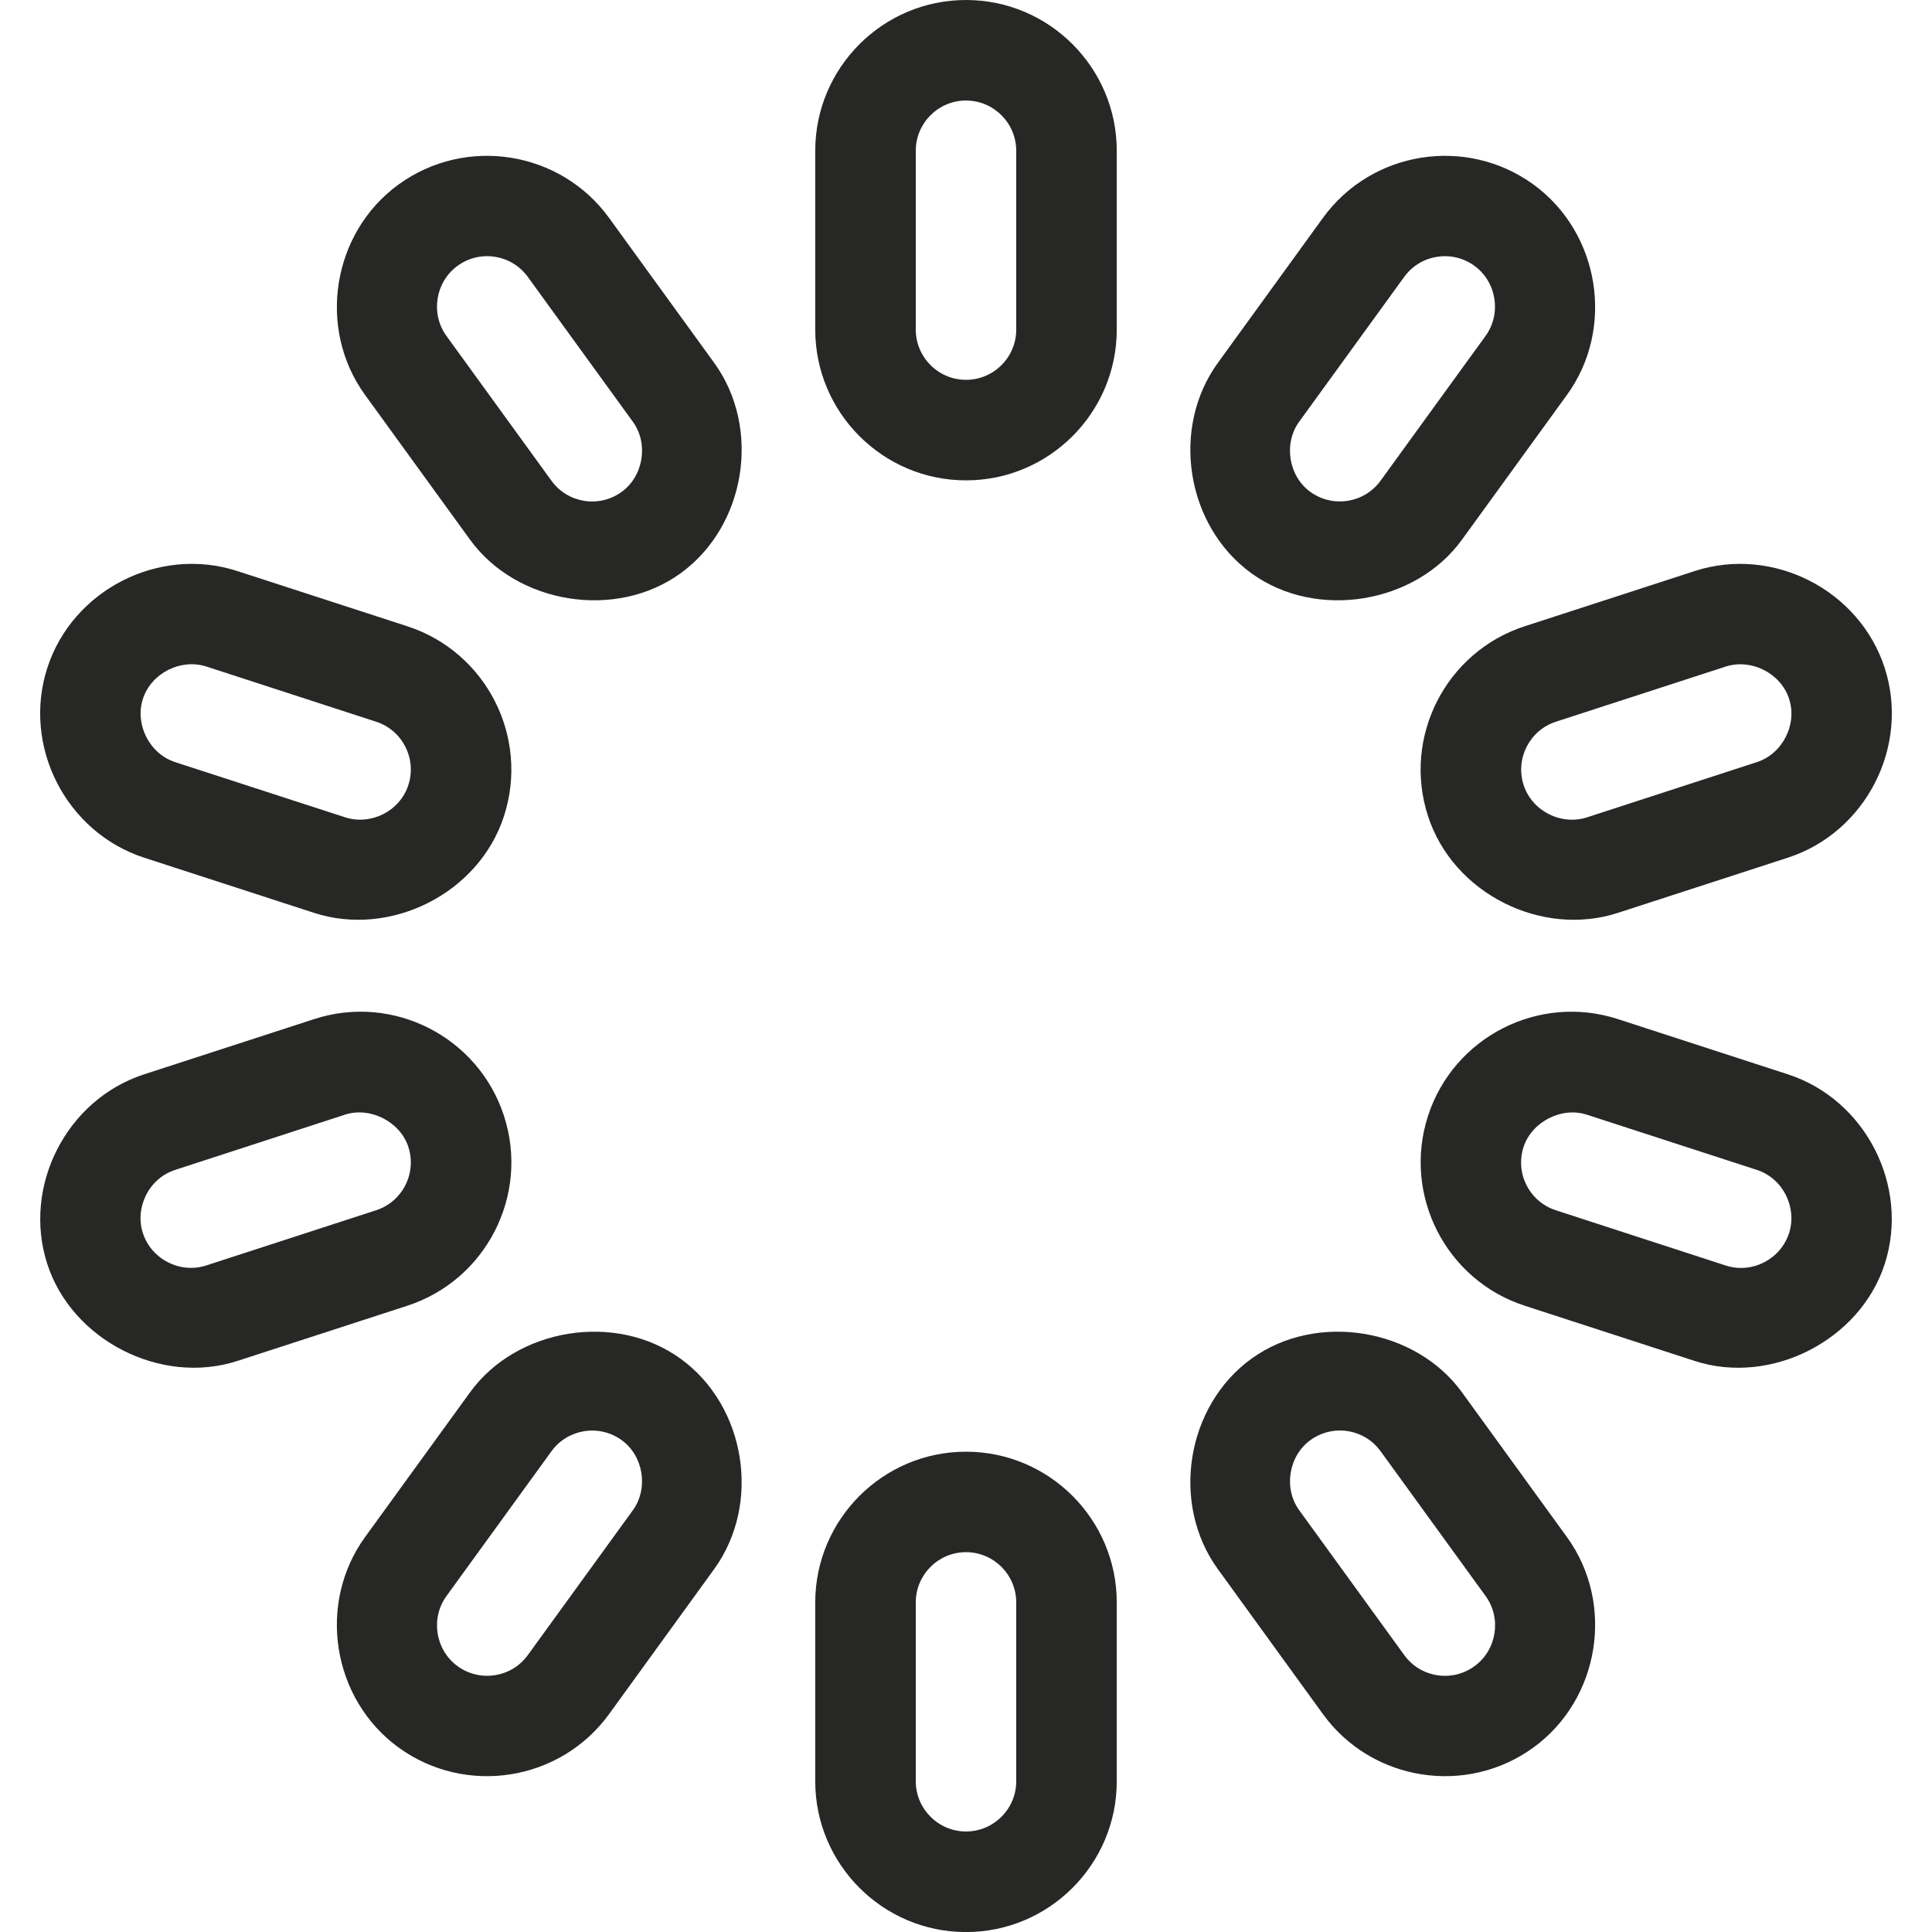
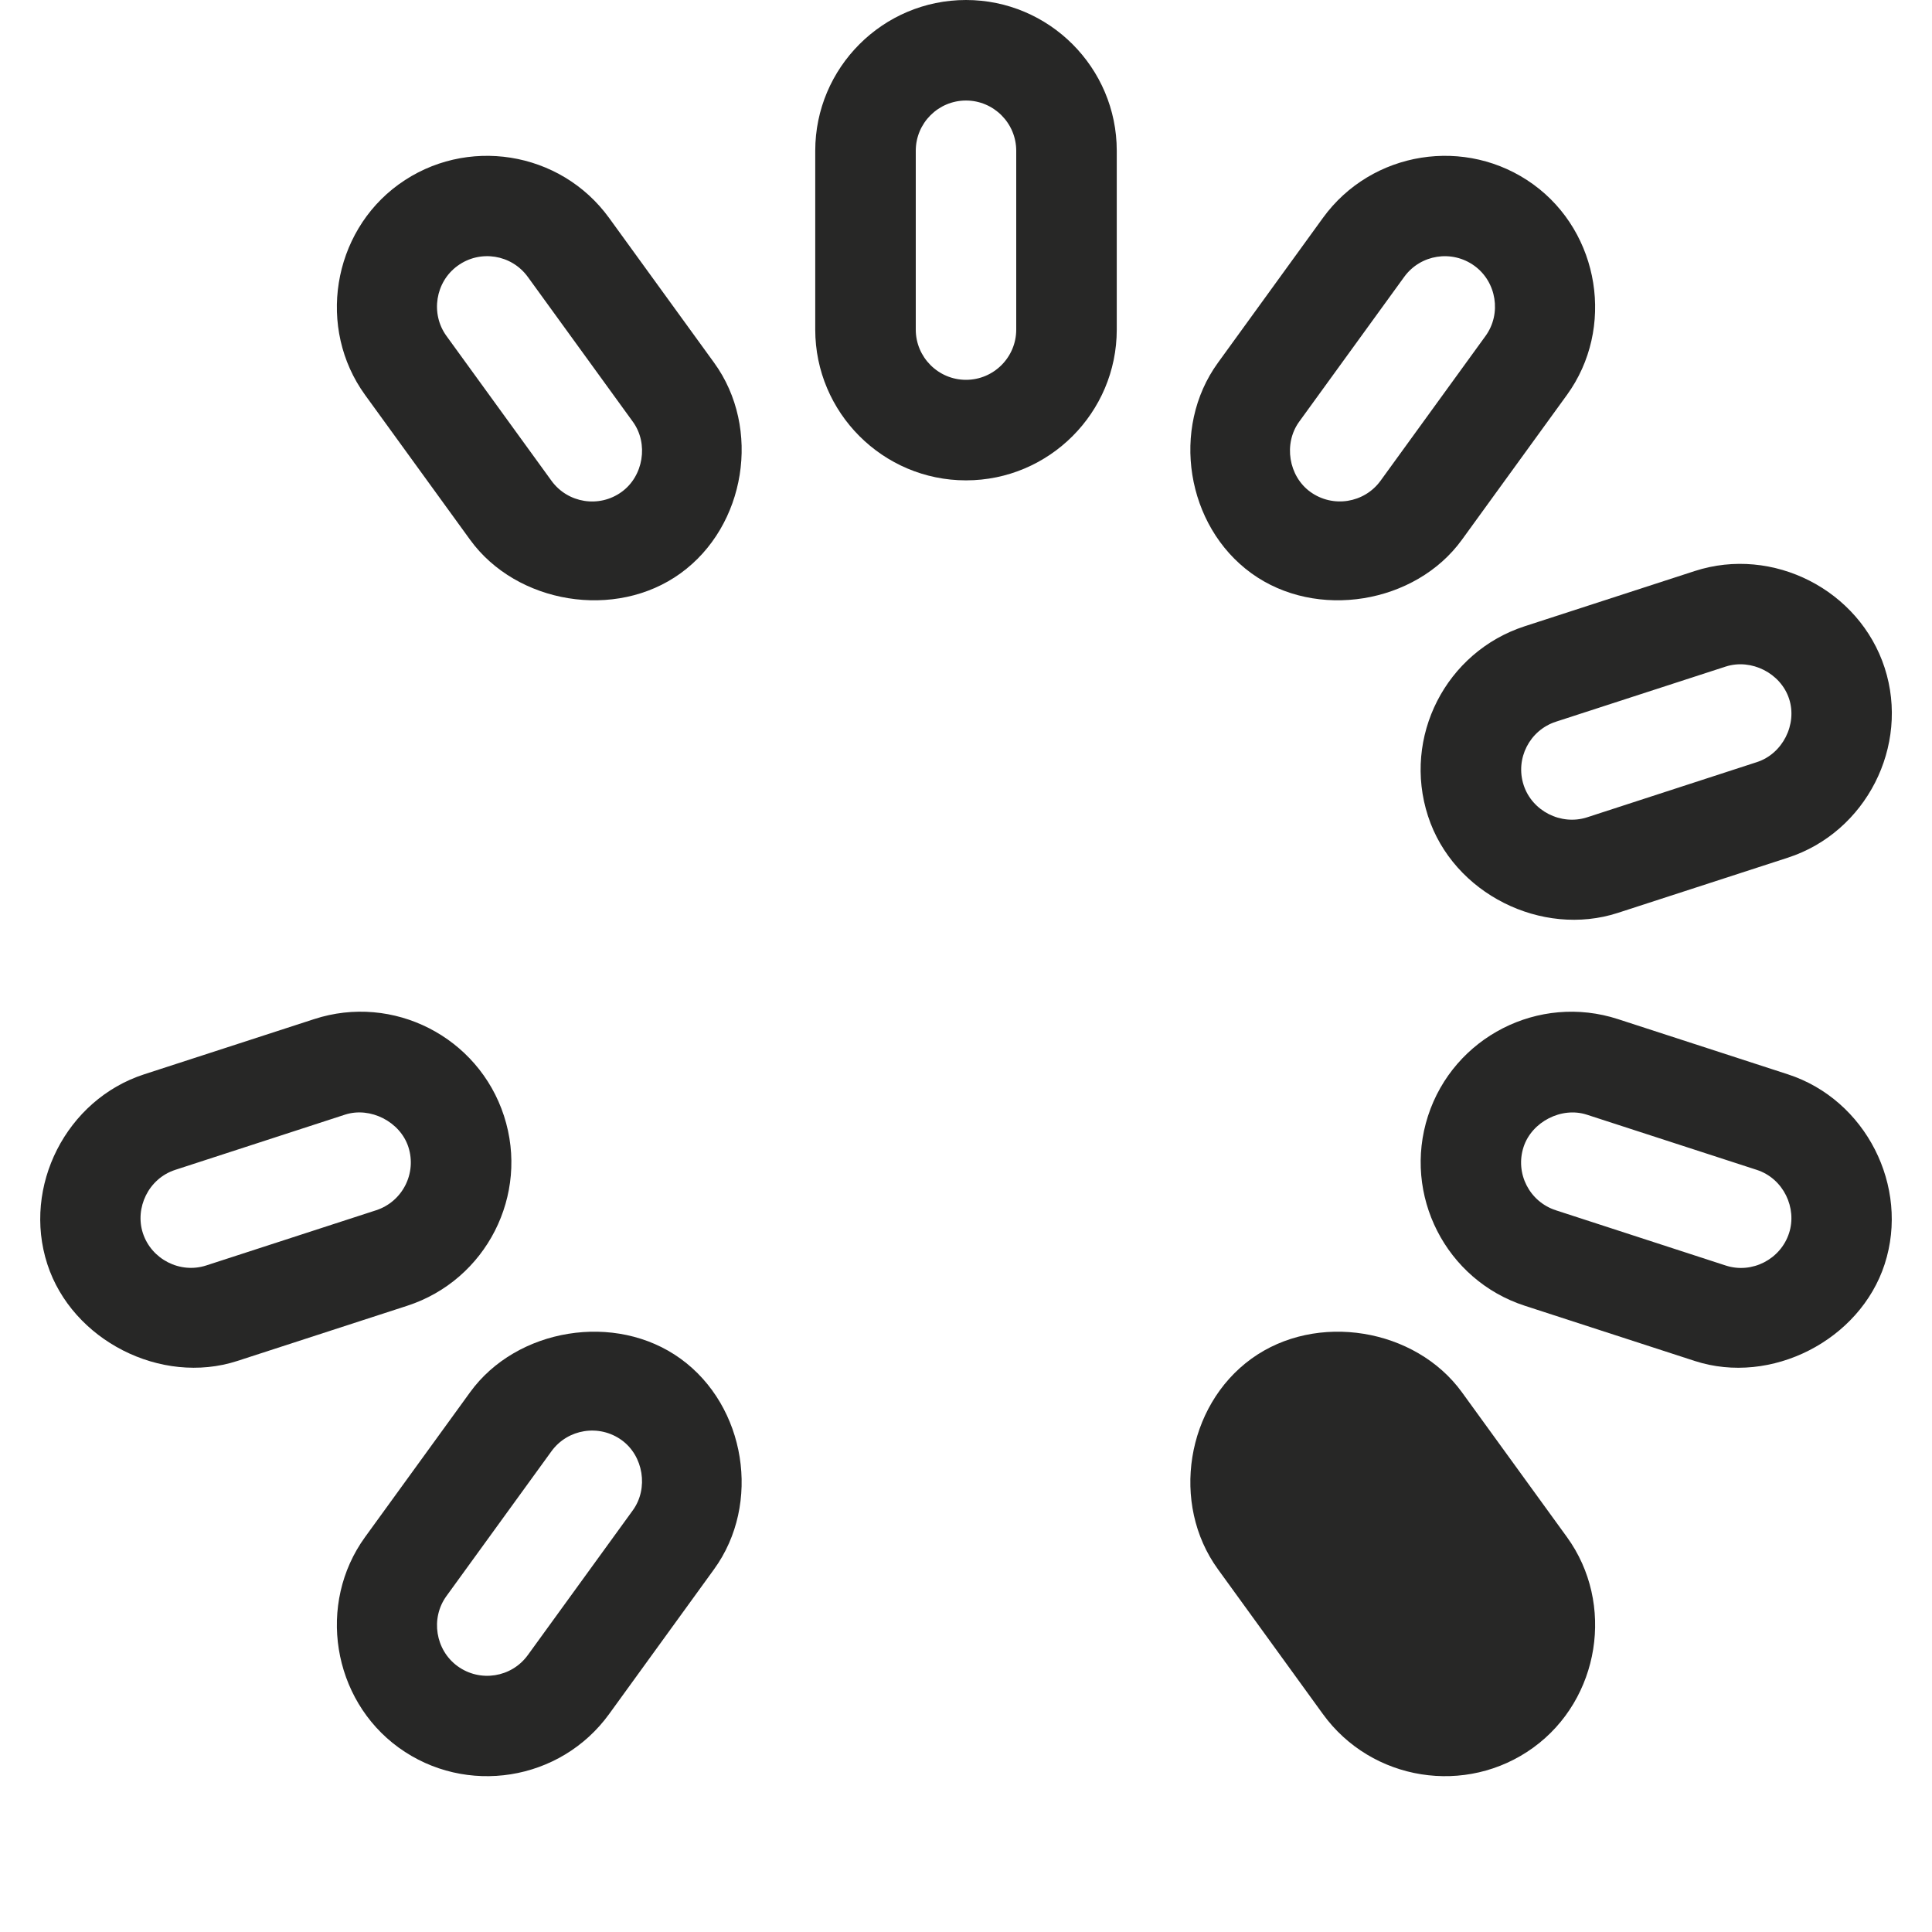
<svg xmlns="http://www.w3.org/2000/svg" id="Calque_1" data-name="Calque 1" viewBox="0 0 300 300">
  <defs>
    <style>      .cls-1 {        fill: #272726;      }    </style>
  </defs>
  <path class="cls-1" d="M96.53,76.38c-3.48,2.53-8.37,1.76-10.9-1.73,0,0-16.27-22.44-16.31-22.49-2.5-3.45-1.72-8.39,1.74-10.89,3.48-2.53,8.36-1.77,10.9,1.73,0,0,16.25,22.41,16.31,22.49,2.47,3.4,1.64,8.45-1.74,10.89M94.58,33.84c-7.57-10.44-22.25-12.76-32.68-5.2-10.33,7.49-12.71,22.35-5.21,32.69,0,0,16.3,22.47,16.31,22.49,7.21,9.93,22.57,12.52,32.68,5.2,10.14-7.34,12.59-22.52,5.21-32.69-.03-.03-16.31-22.49-16.31-22.49" />
  <path class="cls-1" d="M98.27,234.51c-.06.08-16.31,22.49-16.31,22.49-2.54,3.5-7.42,4.25-10.9,1.73-3.45-2.5-4.24-7.44-1.74-10.89.04-.05,16.31-22.49,16.31-22.49,2.53-3.48,7.41-4.25,10.9-1.73,3.38,2.44,4.2,7.49,1.74,10.89M105.68,210.98c-10.11-7.32-25.48-4.73-32.68,5.2-.01.02-16.31,22.49-16.31,22.49-7.5,10.34-5.12,25.19,5.21,32.69,10.43,7.56,25.11,5.24,32.68-5.2,0,0,16.28-22.46,16.3-22.49,7.39-10.18,4.94-25.35-5.2-32.69" />
-   <path class="cls-1" d="M22.19,108.51c1.3-3.99,5.86-6.28,9.83-5.02l26.39,8.58c4.09,1.33,6.33,5.73,5,9.83-1.31,4.05-5.8,6.31-9.83,5.01,0,0-26.26-8.53-26.39-8.57-3.98-1.29-6.29-5.86-5-9.83M22.38,133.18s26.38,8.57,26.39,8.57c11.81,3.84,25.58-2.96,29.49-15.03,3.98-12.27-2.76-25.5-15.03-29.48,0,0-26.37-8.57-26.39-8.57-12.14-3.94-25.57,2.93-29.49,15.03-3.94,12.16,2.9,25.54,15.03,29.48" />
  <path class="cls-1" d="M58.4,187.93s-26.35,8.57-26.38,8.57c-4.07,1.32-8.51-.97-9.83-5.01-1.28-3.91.86-8.48,5.01-9.83l26.38-8.58c3.92-1.27,8.56,1.1,9.83,5.02,1.33,4.1-.92,8.5-5.01,9.83M78.26,173.28c-3.98-12.27-17.21-19.04-29.49-15.03,0,0-26.35,8.56-26.39,8.57-12.08,3.92-18.95,17.4-15.03,29.48,3.84,11.82,17.64,18.87,29.5,15.03l26.38-8.57c12.27-3.98,19.02-17.21,15.03-29.48" />
  <path class="cls-1" d="M201.73,65.49c.06-.08,16.31-22.49,16.31-22.49,2.54-3.5,7.42-4.25,10.9-1.73,3.45,2.5,4.24,7.44,1.74,10.89-.04.05-16.31,22.49-16.31,22.49-2.53,3.48-7.41,4.25-10.9,1.73-3.38-2.44-4.2-7.49-1.74-10.89M194.32,89.02c10.11,7.32,25.48,4.73,32.68-5.2.01-.01,16.31-22.49,16.31-22.49,7.5-10.33,5.12-25.19-5.21-32.69-10.43-7.56-25.11-5.24-32.68,5.2,0,0-16.28,22.46-16.3,22.49-7.39,10.18-4.94,25.35,5.2,32.69" />
-   <path class="cls-1" d="M228.95,258.73c-3.48,2.53-8.36,1.77-10.9-1.73,0,0-16.25-22.41-16.31-22.49-2.47-3.4-1.64-8.45,1.74-10.89,3.5-2.53,8.38-1.76,10.9,1.73,0,0,16.27,22.44,16.31,22.49,2.51,3.45,1.72,8.39-1.74,10.89M227,216.18c-7.21-9.93-22.56-12.52-32.68-5.2-10.14,7.34-12.59,22.51-5.2,32.69.02.03,16.3,22.49,16.3,22.49,7.57,10.44,22.26,12.76,32.68,5.2,10.33-7.5,12.71-22.35,5.21-32.69,0,0-16.3-22.47-16.31-22.49" />
+   <path class="cls-1" d="M228.95,258.73M227,216.18c-7.21-9.93-22.56-12.52-32.68-5.2-10.14,7.34-12.59,22.51-5.2,32.69.02.03,16.3,22.49,16.3,22.49,7.57,10.44,22.26,12.76,32.68,5.2,10.33-7.5,12.71-22.35,5.21-32.69,0,0-16.3-22.47-16.31-22.49" />
  <path class="cls-1" d="M241.59,112.07l26.39-8.57c3.97-1.27,8.53,1.03,9.83,5.01,1.3,3.97-1.01,8.54-5,9.83-.14.05-26.39,8.58-26.39,8.58-4.03,1.29-8.52-.98-9.83-5.02-1.33-4.09.92-8.5,5-9.83M221.74,126.72c3.91,12.07,17.68,18.87,29.49,15.03.01,0,26.39-8.57,26.39-8.57,12.13-3.94,18.97-17.32,15.03-29.48-3.92-12.09-17.35-18.97-29.49-15.03-.02.01-26.39,8.57-26.39,8.57-12.27,3.98-19.02,17.21-15.03,29.48" />
  <path class="cls-1" d="M277.8,191.49c-1.31,4.05-5.76,6.35-9.83,5.02-.03-.01-26.38-8.58-26.38-8.58-4.1-1.33-6.35-5.73-5.01-9.83,1.28-3.92,5.91-6.29,9.83-5.01l26.39,8.57c4.14,1.35,6.28,5.92,5,9.83M277.62,166.82s-26.38-8.57-26.38-8.57c-12.3-4-25.52,2.76-29.5,15.03-3.97,12.27,2.76,25.5,15.04,29.48l26.38,8.57c11.85,3.85,25.65-3.21,29.49-15.03,3.92-12.08-2.95-25.56-15.03-29.48" />
-   <path class="cls-1" d="M157.8,276.59c0,4.3-3.5,7.8-7.8,7.8s-7.8-3.51-7.8-7.8v-27.77c0-4.3,3.5-7.8,7.8-7.8s7.8,3.51,7.8,7.8v27.77ZM150,225.42c-12.91,0-23.41,10.51-23.41,23.41v27.77c0,12.9,10.5,23.41,23.41,23.41s23.41-10.51,23.41-23.41v-27.77c0-12.9-10.5-23.41-23.41-23.41" />
  <path class="cls-1" d="M157.8,51.18c0,4.3-3.5,7.8-7.8,7.8s-7.8-3.51-7.8-7.8v-27.77c0-4.3,3.5-7.8,7.8-7.8s7.8,3.51,7.8,7.8v27.77ZM150,0c-12.91,0-23.41,10.51-23.41,23.41v27.77c0,12.9,10.5,23.41,23.41,23.41s23.41-10.51,23.41-23.41v-27.77c0-12.9-10.5-23.41-23.41-23.41" />
</svg>